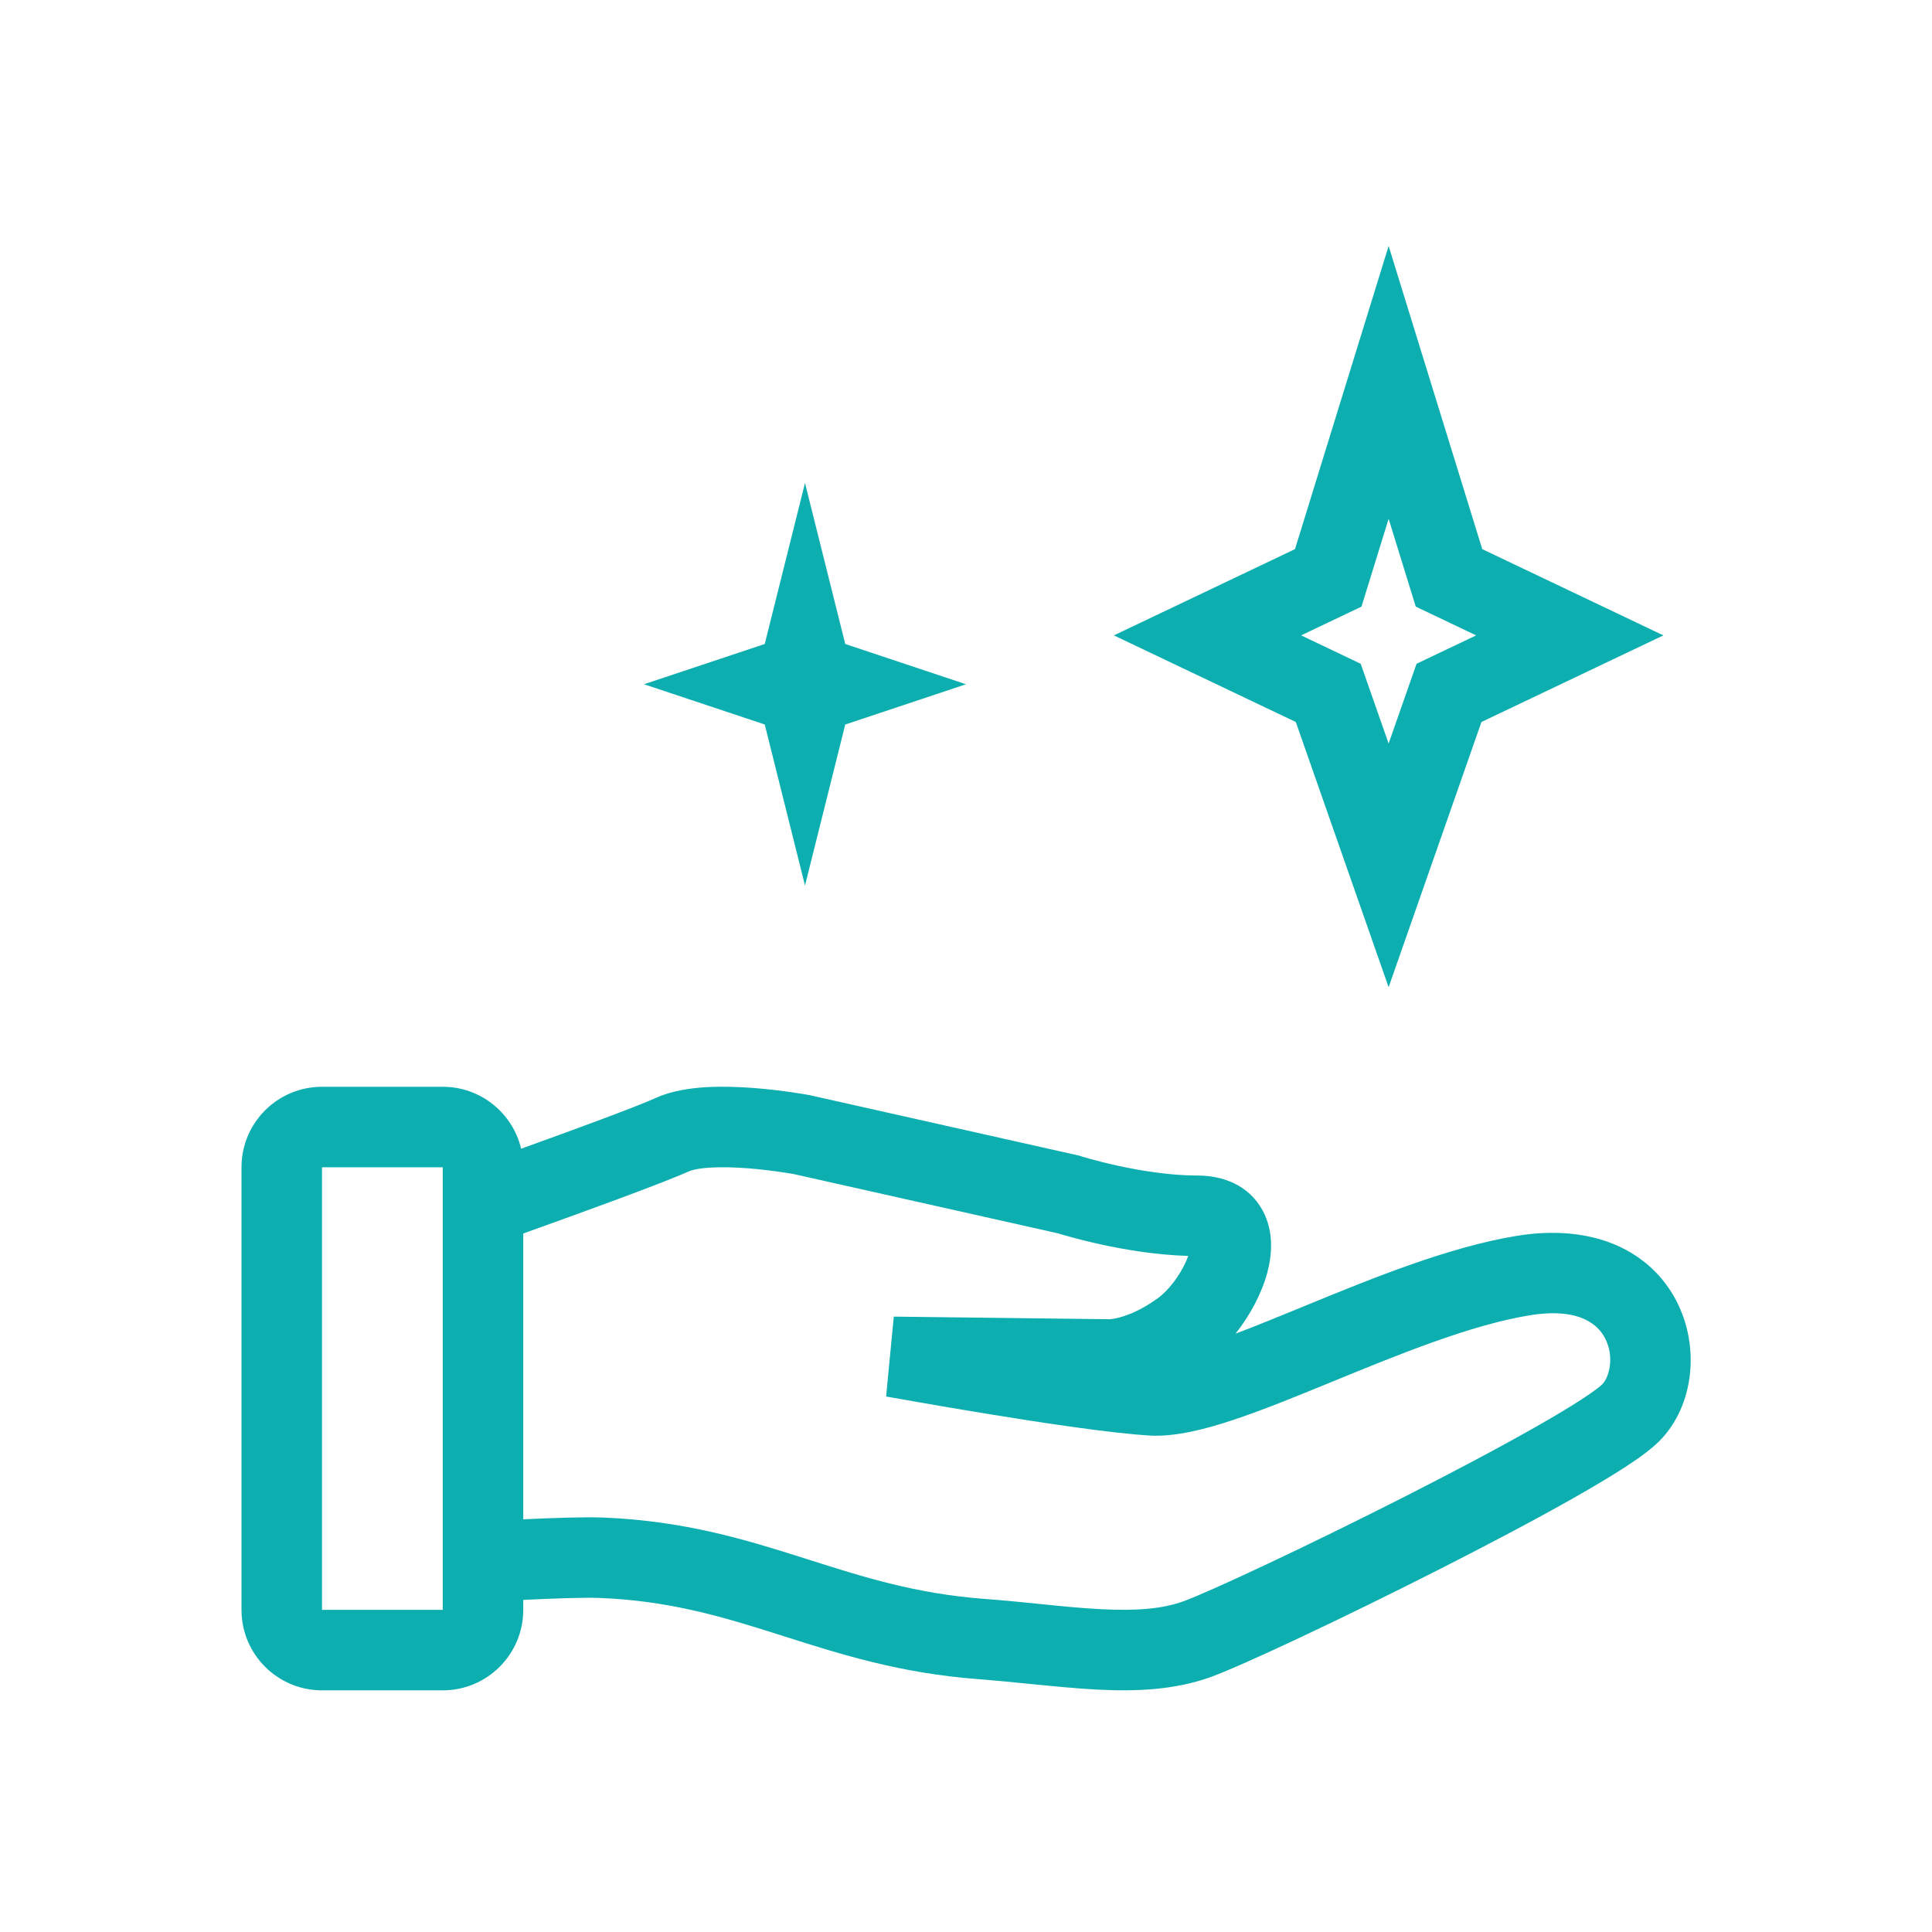
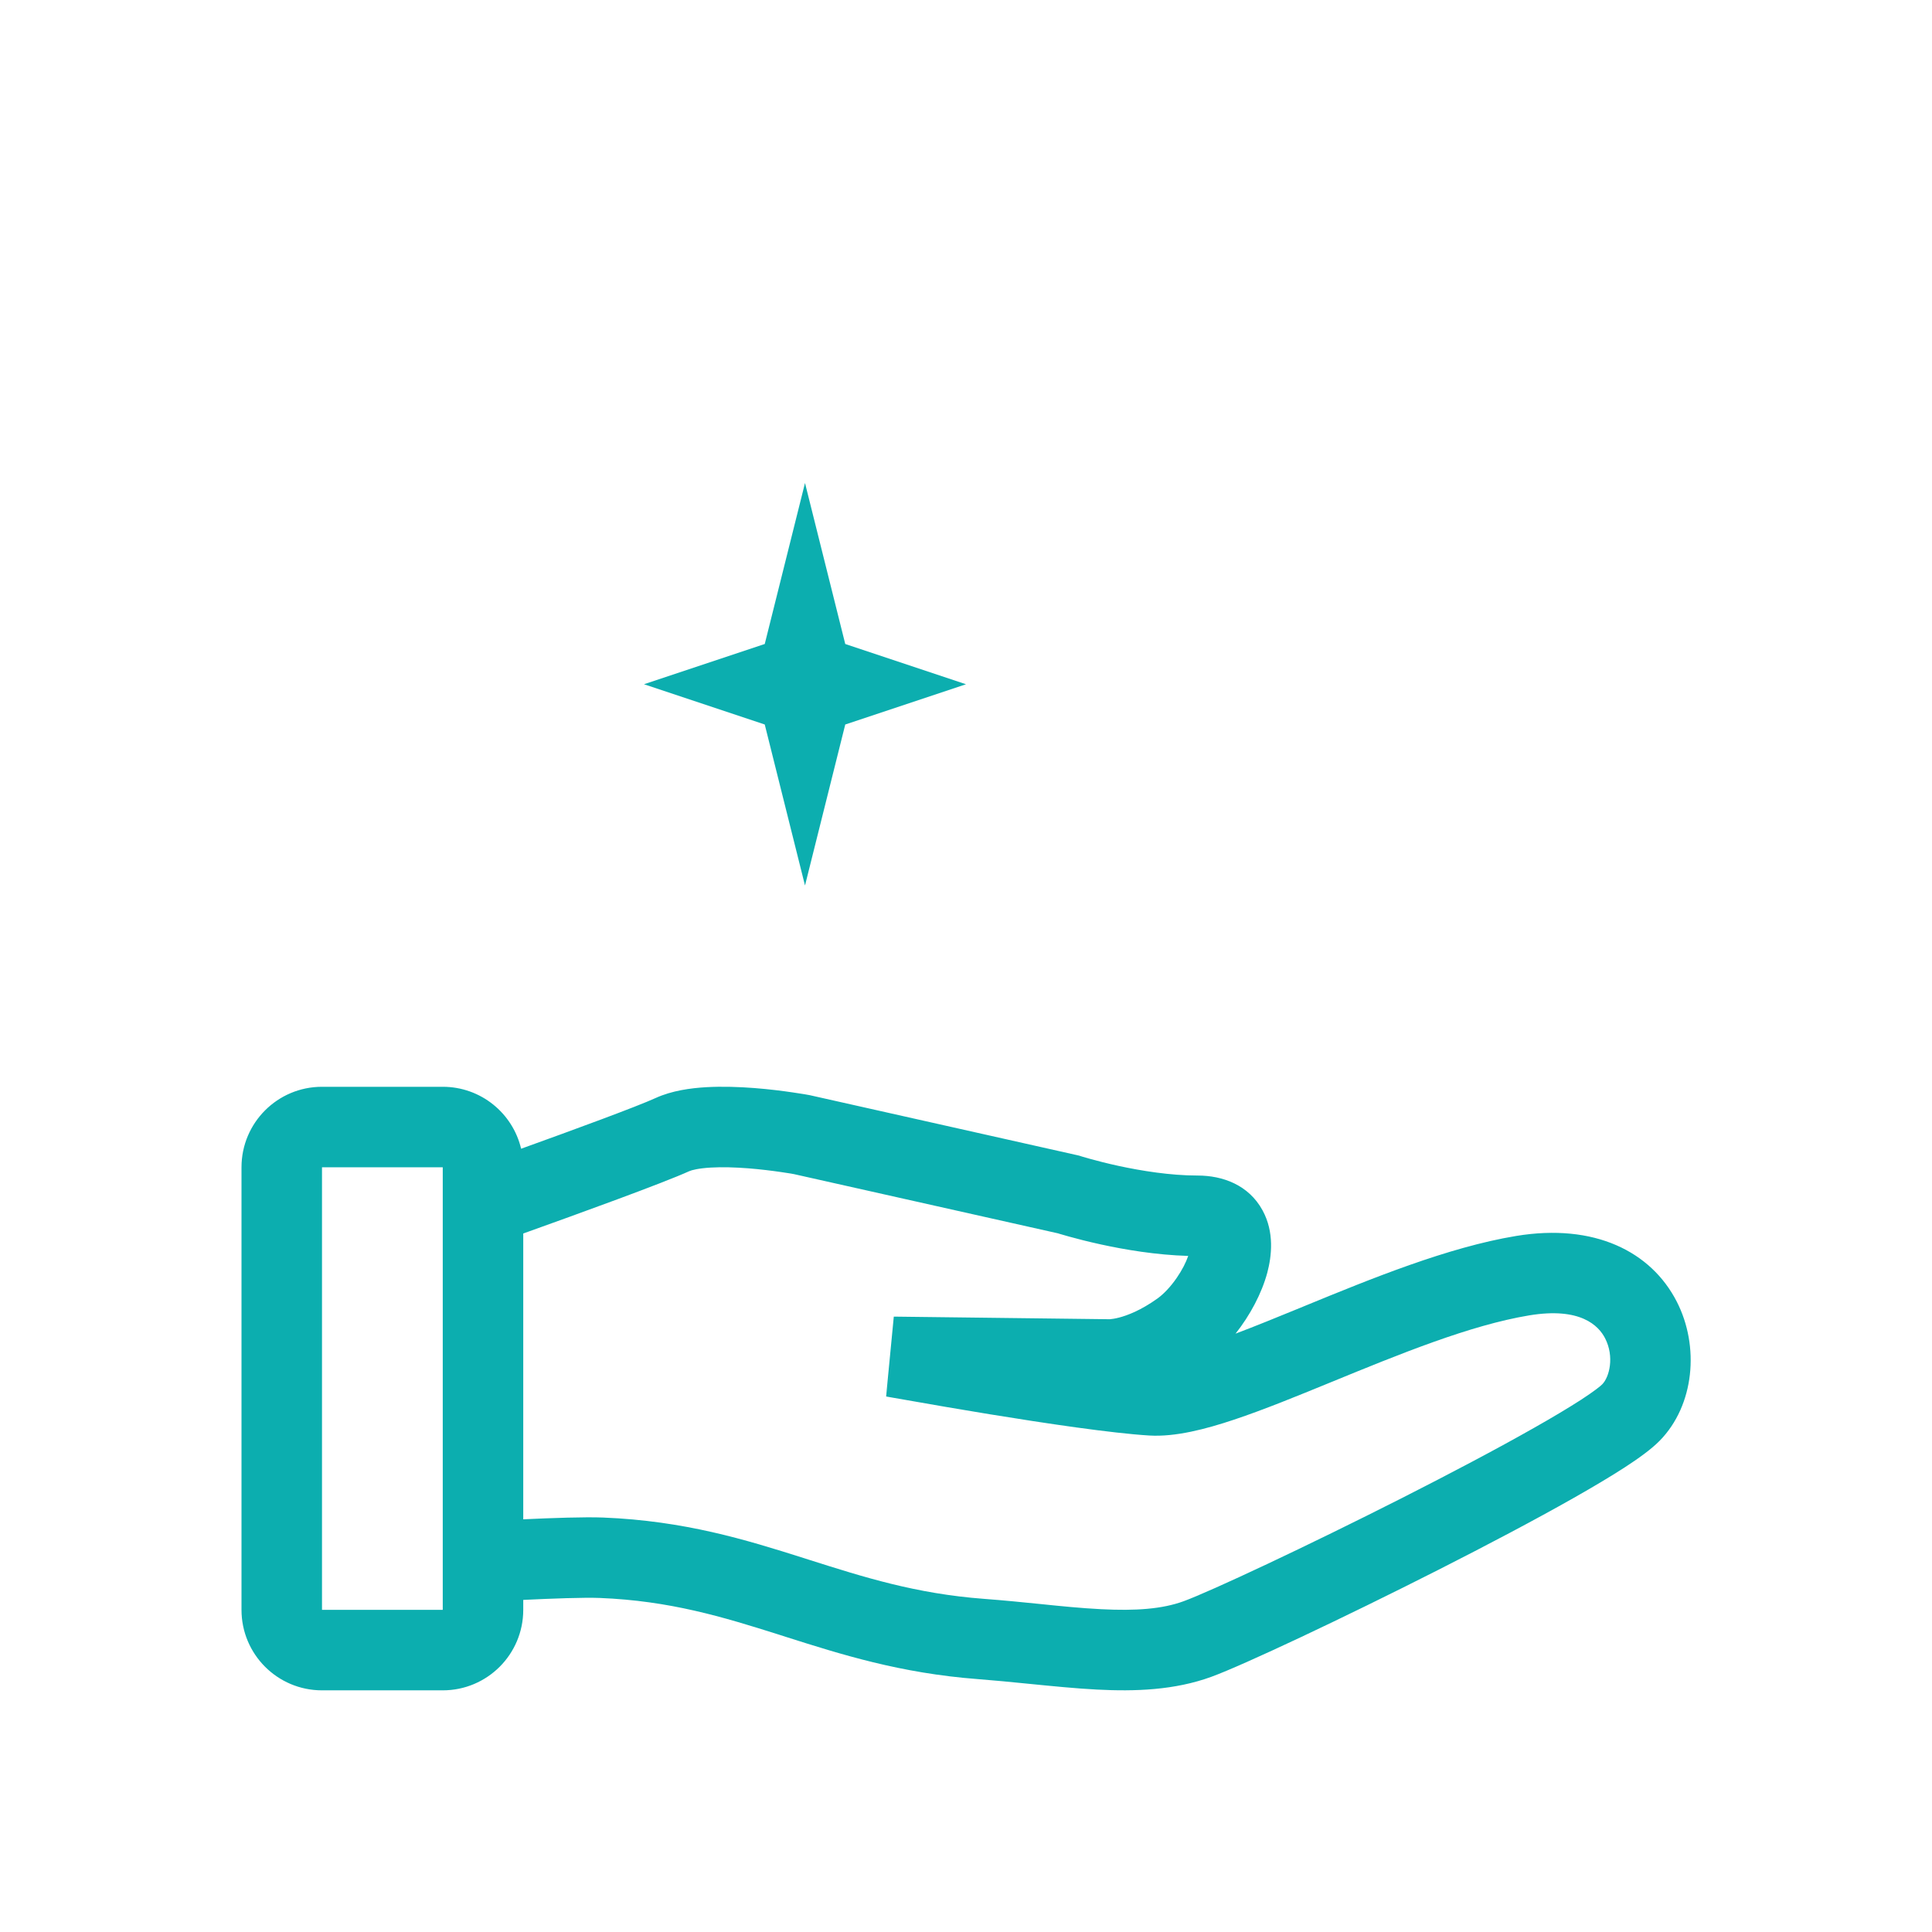
<svg xmlns="http://www.w3.org/2000/svg" width="48" height="48" viewBox="0 0 48 48" fill="none">
-   <path fill-rule="evenodd" clip-rule="evenodd" d="M36.826 13.643L34.5 6.111L32.174 13.643L27.674 15.786L32.194 17.938L34.5 24.527L36.806 17.938L41.326 15.786L36.826 13.643ZM33.826 15.071L34.5 12.889L35.174 15.071L36.674 15.786L35.194 16.491L34.5 18.473L33.806 16.491L32.326 15.786L33.826 15.071Z" fill="#0CAEAF" />
  <path d="M19 16L20 12L21 16L24 17L21 18L20 22L19 18L16 17L19 16Z" fill="#0CAEAF" />
-   <path fill-rule="evenodd" clip-rule="evenodd" d="M13 39.749V39.996C13 41.101 12.105 41.996 11 41.996H8C6.895 41.996 6 41.101 6 39.996V29.001C6 27.896 6.895 27.001 8 27.001H11C11.946 27.001 12.739 27.657 12.947 28.54C14.271 28.063 15.818 27.495 16.291 27.279C16.693 27.096 17.157 27.034 17.543 27.011C17.949 26.988 18.37 27.004 18.738 27.032C19.109 27.061 19.446 27.104 19.69 27.14C19.812 27.157 19.912 27.173 19.982 27.185C20.018 27.191 20.046 27.196 20.066 27.2L20.089 27.204L20.096 27.205L20.099 27.206L20.117 27.209L26.806 28.71L26.848 28.723L26.859 28.727L26.905 28.741C26.948 28.753 27.012 28.772 27.094 28.795C27.259 28.841 27.496 28.902 27.779 28.964C28.354 29.089 29.078 29.206 29.754 29.206C30.378 29.206 31.023 29.439 31.368 30.071C31.664 30.613 31.595 31.209 31.485 31.622C31.346 32.135 31.06 32.675 30.697 33.134C31.188 32.949 31.724 32.73 32.3 32.494L32.423 32.443C34.046 31.777 35.97 30.987 37.668 30.707C39.608 30.386 41.019 31.09 41.659 32.339C42.229 33.451 42.097 34.91 41.239 35.79C41.024 36.01 40.696 36.242 40.367 36.456C40.015 36.684 39.582 36.941 39.101 37.214C38.137 37.761 36.944 38.389 35.746 38.997C33.374 40.2 30.888 41.37 30.098 41.659C29.182 41.994 28.199 42.026 27.253 41.977C26.738 41.951 26.139 41.891 25.544 41.832C25.114 41.789 24.687 41.747 24.294 41.717C22.366 41.571 20.886 41.1 19.523 40.667L19.358 40.614C17.95 40.168 16.64 39.771 14.905 39.701C14.509 39.685 13.717 39.715 13 39.749ZM17.121 29.099C17.185 29.07 17.355 29.026 17.659 29.008C17.942 28.991 18.266 29.002 18.584 29.026C18.898 29.051 19.189 29.088 19.402 29.119C19.508 29.134 19.593 29.148 19.651 29.157C19.68 29.162 19.701 29.166 19.715 29.169L19.718 29.169L26.285 30.642L26.33 30.656C26.385 30.672 26.462 30.695 26.56 30.722C26.754 30.776 27.028 30.847 27.353 30.918C27.938 31.046 28.722 31.18 29.521 31.203C29.465 31.365 29.368 31.556 29.237 31.746C29.078 31.978 28.902 32.157 28.758 32.26C28.342 32.558 28.006 32.682 27.802 32.735C27.698 32.762 27.625 32.771 27.59 32.774L27.576 32.776L27.569 32.776L22.206 32.711L22.015 34.695L22.194 33.711L22.016 34.695L22.069 34.705L22.222 34.732C22.354 34.756 22.544 34.789 22.778 34.83C23.245 34.912 23.886 35.022 24.584 35.136C25.958 35.36 27.615 35.608 28.555 35.665C29.204 35.704 29.96 35.505 30.663 35.27C31.396 35.025 32.225 34.686 33.059 34.344C34.776 33.64 36.525 32.923 37.994 32.68C39.265 32.47 39.717 32.934 39.879 33.251C40.112 33.706 39.986 34.211 39.807 34.393C39.764 34.438 39.606 34.565 39.279 34.778C38.973 34.975 38.578 35.212 38.114 35.474C37.188 36 36.026 36.612 34.842 37.213C32.45 38.426 30.07 39.539 29.41 39.781C28.876 39.977 28.215 40.024 27.356 39.98C26.848 39.954 26.366 39.905 25.841 39.851C25.416 39.808 24.963 39.762 24.445 39.723C22.753 39.595 21.467 39.186 20.088 38.748L19.963 38.708C18.535 38.255 17.008 37.784 14.986 37.703C14.531 37.685 13.721 37.713 13 37.747V30.646C14.405 30.143 16.487 29.388 17.121 29.099ZM19.916 28.189L20.099 27.206C20.1 27.206 20.099 27.206 19.916 28.189ZM11 29.001H8V39.996H11V29.001Z" fill="#0CAEAF" />
+   <path fill-rule="evenodd" clip-rule="evenodd" d="M13 39.749V39.996C13 41.101 12.105 41.996 11 41.996H8C6.895 41.996 6 41.101 6 39.996V29.001C6 27.896 6.895 27.001 8 27.001H11C11.946 27.001 12.739 27.657 12.947 28.54C14.271 28.063 15.818 27.495 16.291 27.279C16.693 27.096 17.157 27.034 17.543 27.011C17.949 26.988 18.37 27.004 18.738 27.032C19.109 27.061 19.446 27.104 19.69 27.14C19.812 27.157 19.912 27.173 19.982 27.185C20.018 27.191 20.046 27.196 20.066 27.2L20.089 27.204L20.096 27.205L20.099 27.206L20.117 27.209L26.806 28.71L26.848 28.723L26.859 28.727L26.905 28.741C26.948 28.753 27.012 28.772 27.094 28.795C27.259 28.841 27.496 28.902 27.779 28.964C28.354 29.089 29.078 29.206 29.754 29.206C30.378 29.206 31.023 29.439 31.368 30.071C31.664 30.613 31.595 31.209 31.485 31.622C31.346 32.135 31.06 32.675 30.697 33.134C31.188 32.949 31.724 32.73 32.3 32.494L32.423 32.443C34.046 31.777 35.97 30.987 37.668 30.707C39.608 30.386 41.019 31.09 41.659 32.339C42.229 33.451 42.097 34.91 41.239 35.79C41.024 36.01 40.696 36.242 40.367 36.456C40.015 36.684 39.582 36.941 39.101 37.214C38.137 37.761 36.944 38.389 35.746 38.997C33.374 40.2 30.888 41.37 30.098 41.659C29.182 41.994 28.199 42.026 27.253 41.977C26.738 41.951 26.139 41.891 25.544 41.832C25.114 41.789 24.687 41.747 24.294 41.717C22.366 41.571 20.886 41.1 19.523 40.667L19.358 40.614C17.95 40.168 16.64 39.771 14.905 39.701C14.509 39.685 13.717 39.715 13 39.749ZM17.121 29.099C17.185 29.07 17.355 29.026 17.659 29.008C17.942 28.991 18.266 29.002 18.584 29.026C18.898 29.051 19.189 29.088 19.402 29.119C19.508 29.134 19.593 29.148 19.651 29.157C19.68 29.162 19.701 29.166 19.715 29.169L19.718 29.169L26.285 30.642L26.33 30.656C26.385 30.672 26.462 30.695 26.56 30.722C26.754 30.776 27.028 30.847 27.353 30.918C27.938 31.046 28.722 31.18 29.521 31.203C29.465 31.365 29.368 31.556 29.237 31.746C29.078 31.978 28.902 32.157 28.758 32.26C28.342 32.558 28.006 32.682 27.802 32.735C27.698 32.762 27.625 32.771 27.59 32.774L27.576 32.776L27.569 32.776L22.206 32.711L22.015 34.695L22.194 33.711L22.016 34.695L22.069 34.705L22.222 34.732C23.245 34.912 23.886 35.022 24.584 35.136C25.958 35.36 27.615 35.608 28.555 35.665C29.204 35.704 29.96 35.505 30.663 35.27C31.396 35.025 32.225 34.686 33.059 34.344C34.776 33.64 36.525 32.923 37.994 32.68C39.265 32.47 39.717 32.934 39.879 33.251C40.112 33.706 39.986 34.211 39.807 34.393C39.764 34.438 39.606 34.565 39.279 34.778C38.973 34.975 38.578 35.212 38.114 35.474C37.188 36 36.026 36.612 34.842 37.213C32.45 38.426 30.07 39.539 29.41 39.781C28.876 39.977 28.215 40.024 27.356 39.98C26.848 39.954 26.366 39.905 25.841 39.851C25.416 39.808 24.963 39.762 24.445 39.723C22.753 39.595 21.467 39.186 20.088 38.748L19.963 38.708C18.535 38.255 17.008 37.784 14.986 37.703C14.531 37.685 13.721 37.713 13 37.747V30.646C14.405 30.143 16.487 29.388 17.121 29.099ZM19.916 28.189L20.099 27.206C20.1 27.206 20.099 27.206 19.916 28.189ZM11 29.001H8V39.996H11V29.001Z" fill="#0CAEAF" />
</svg>